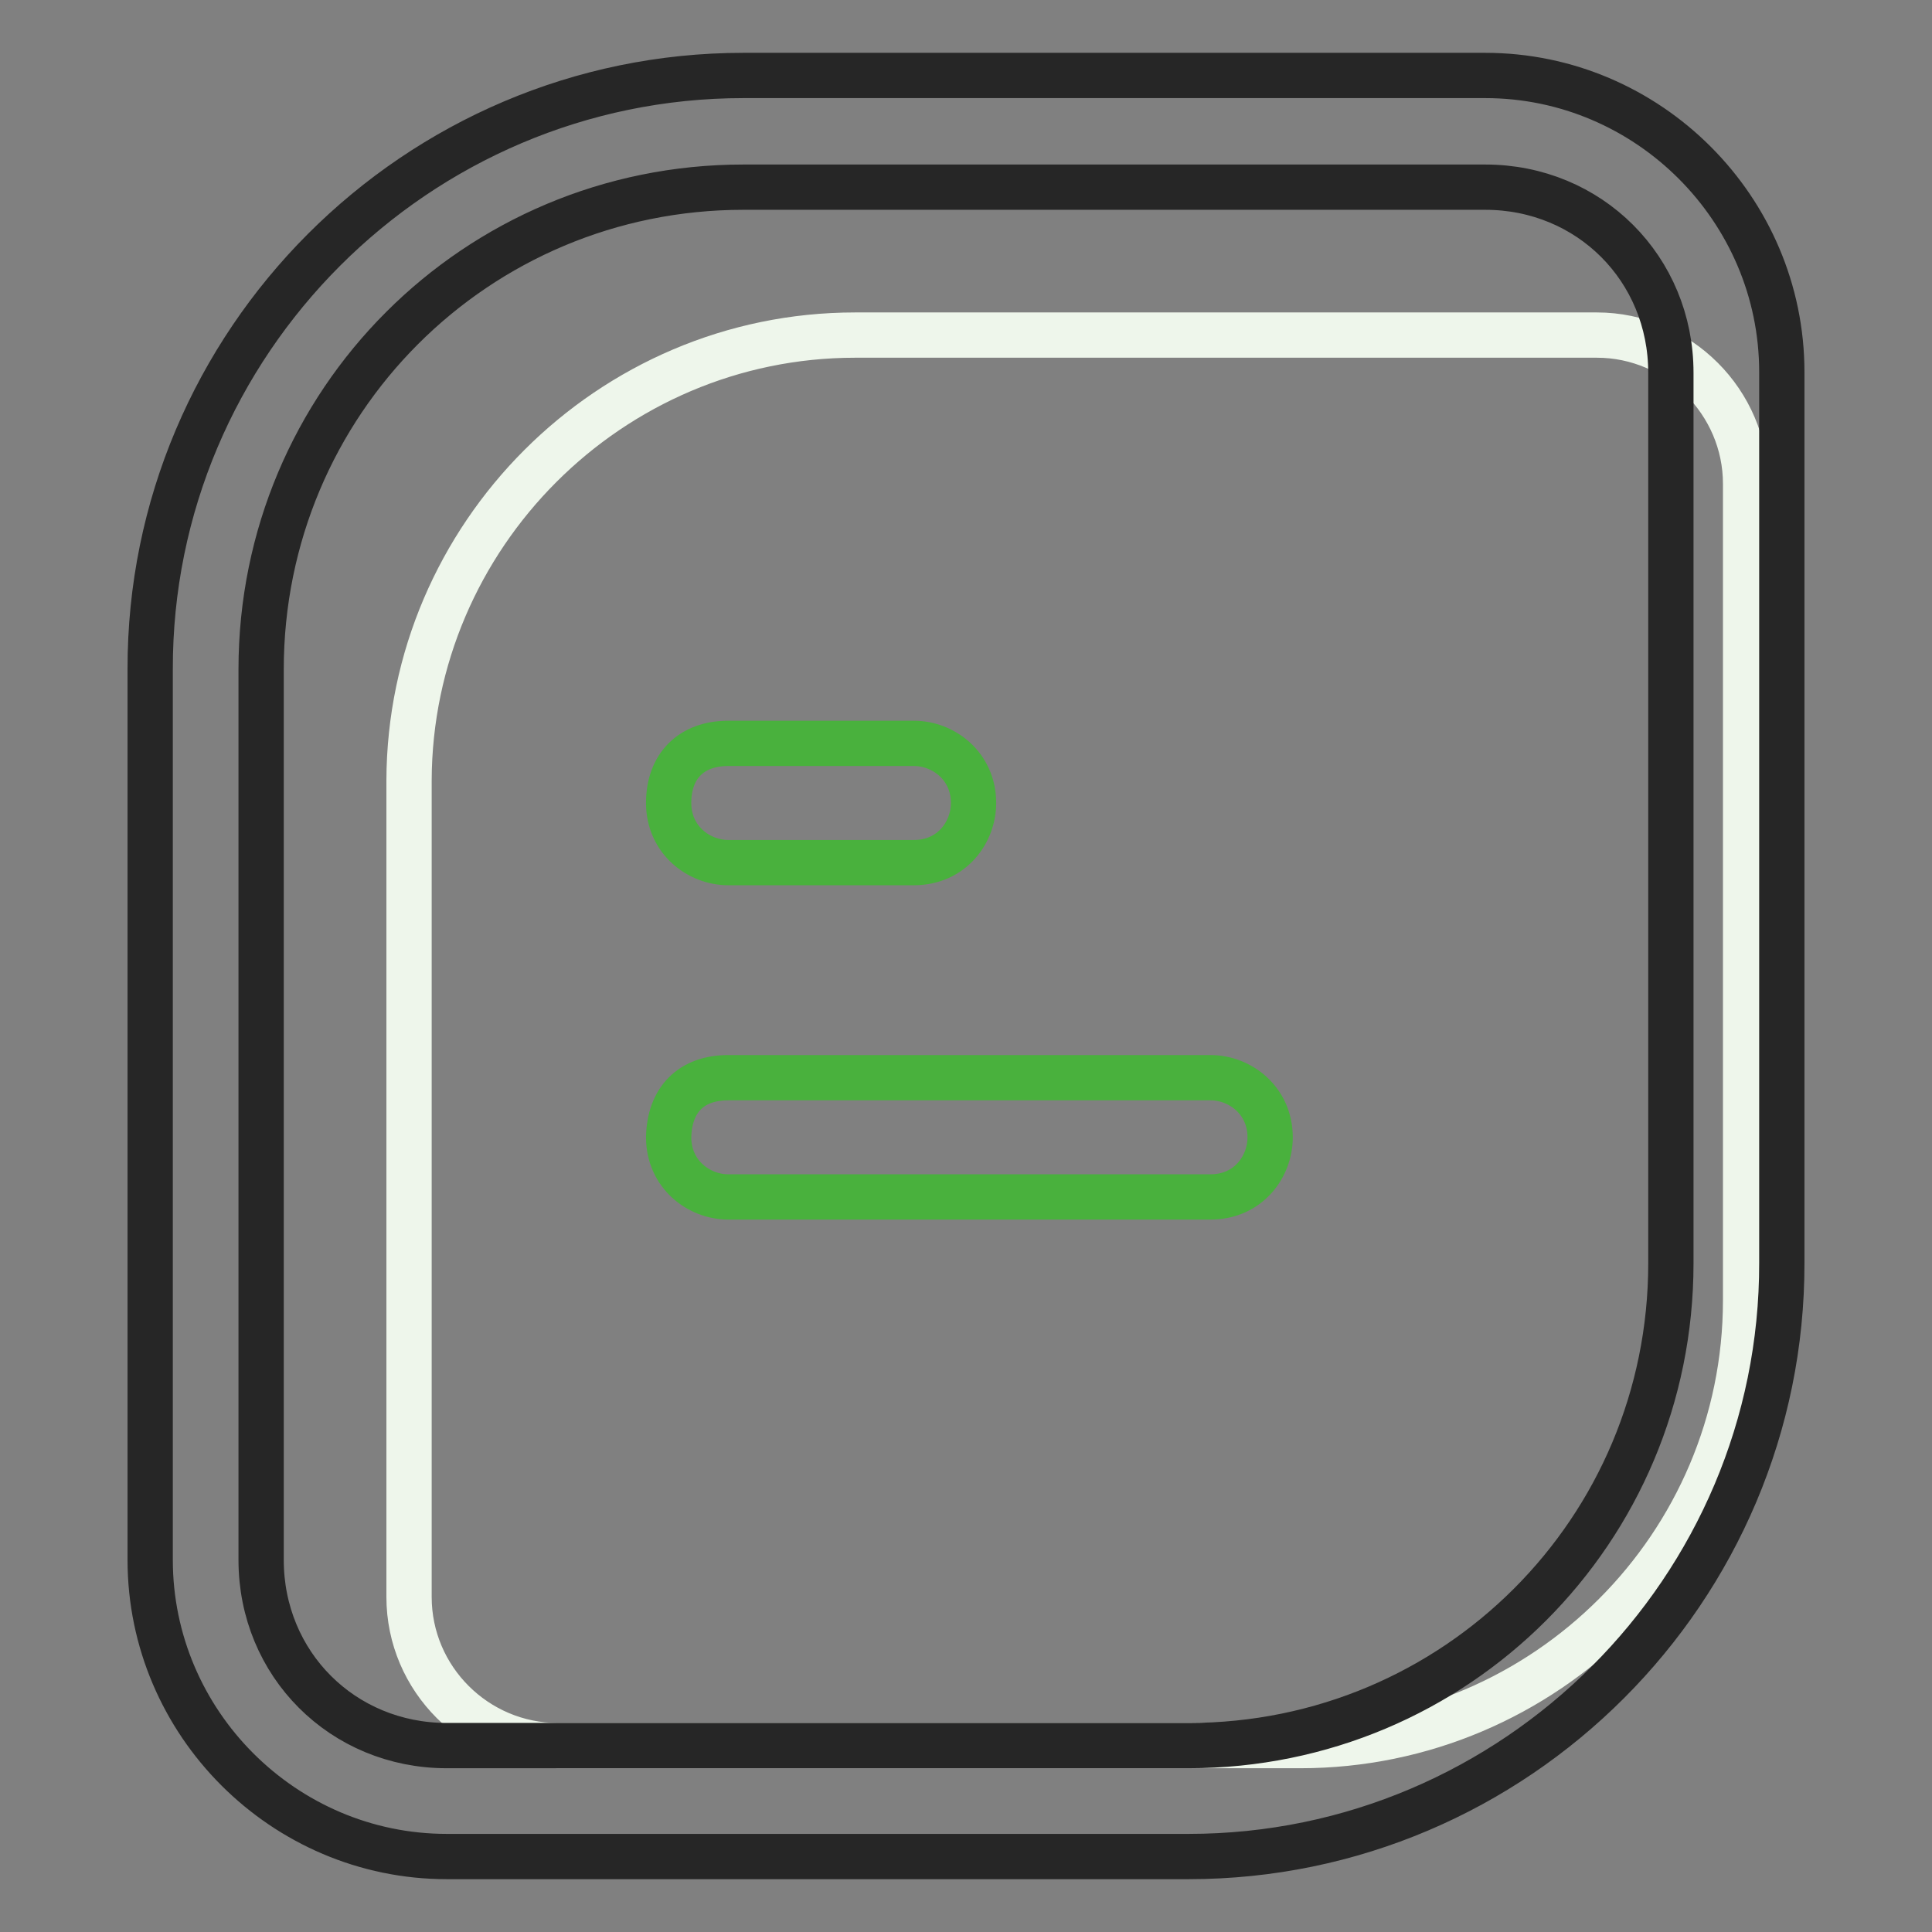
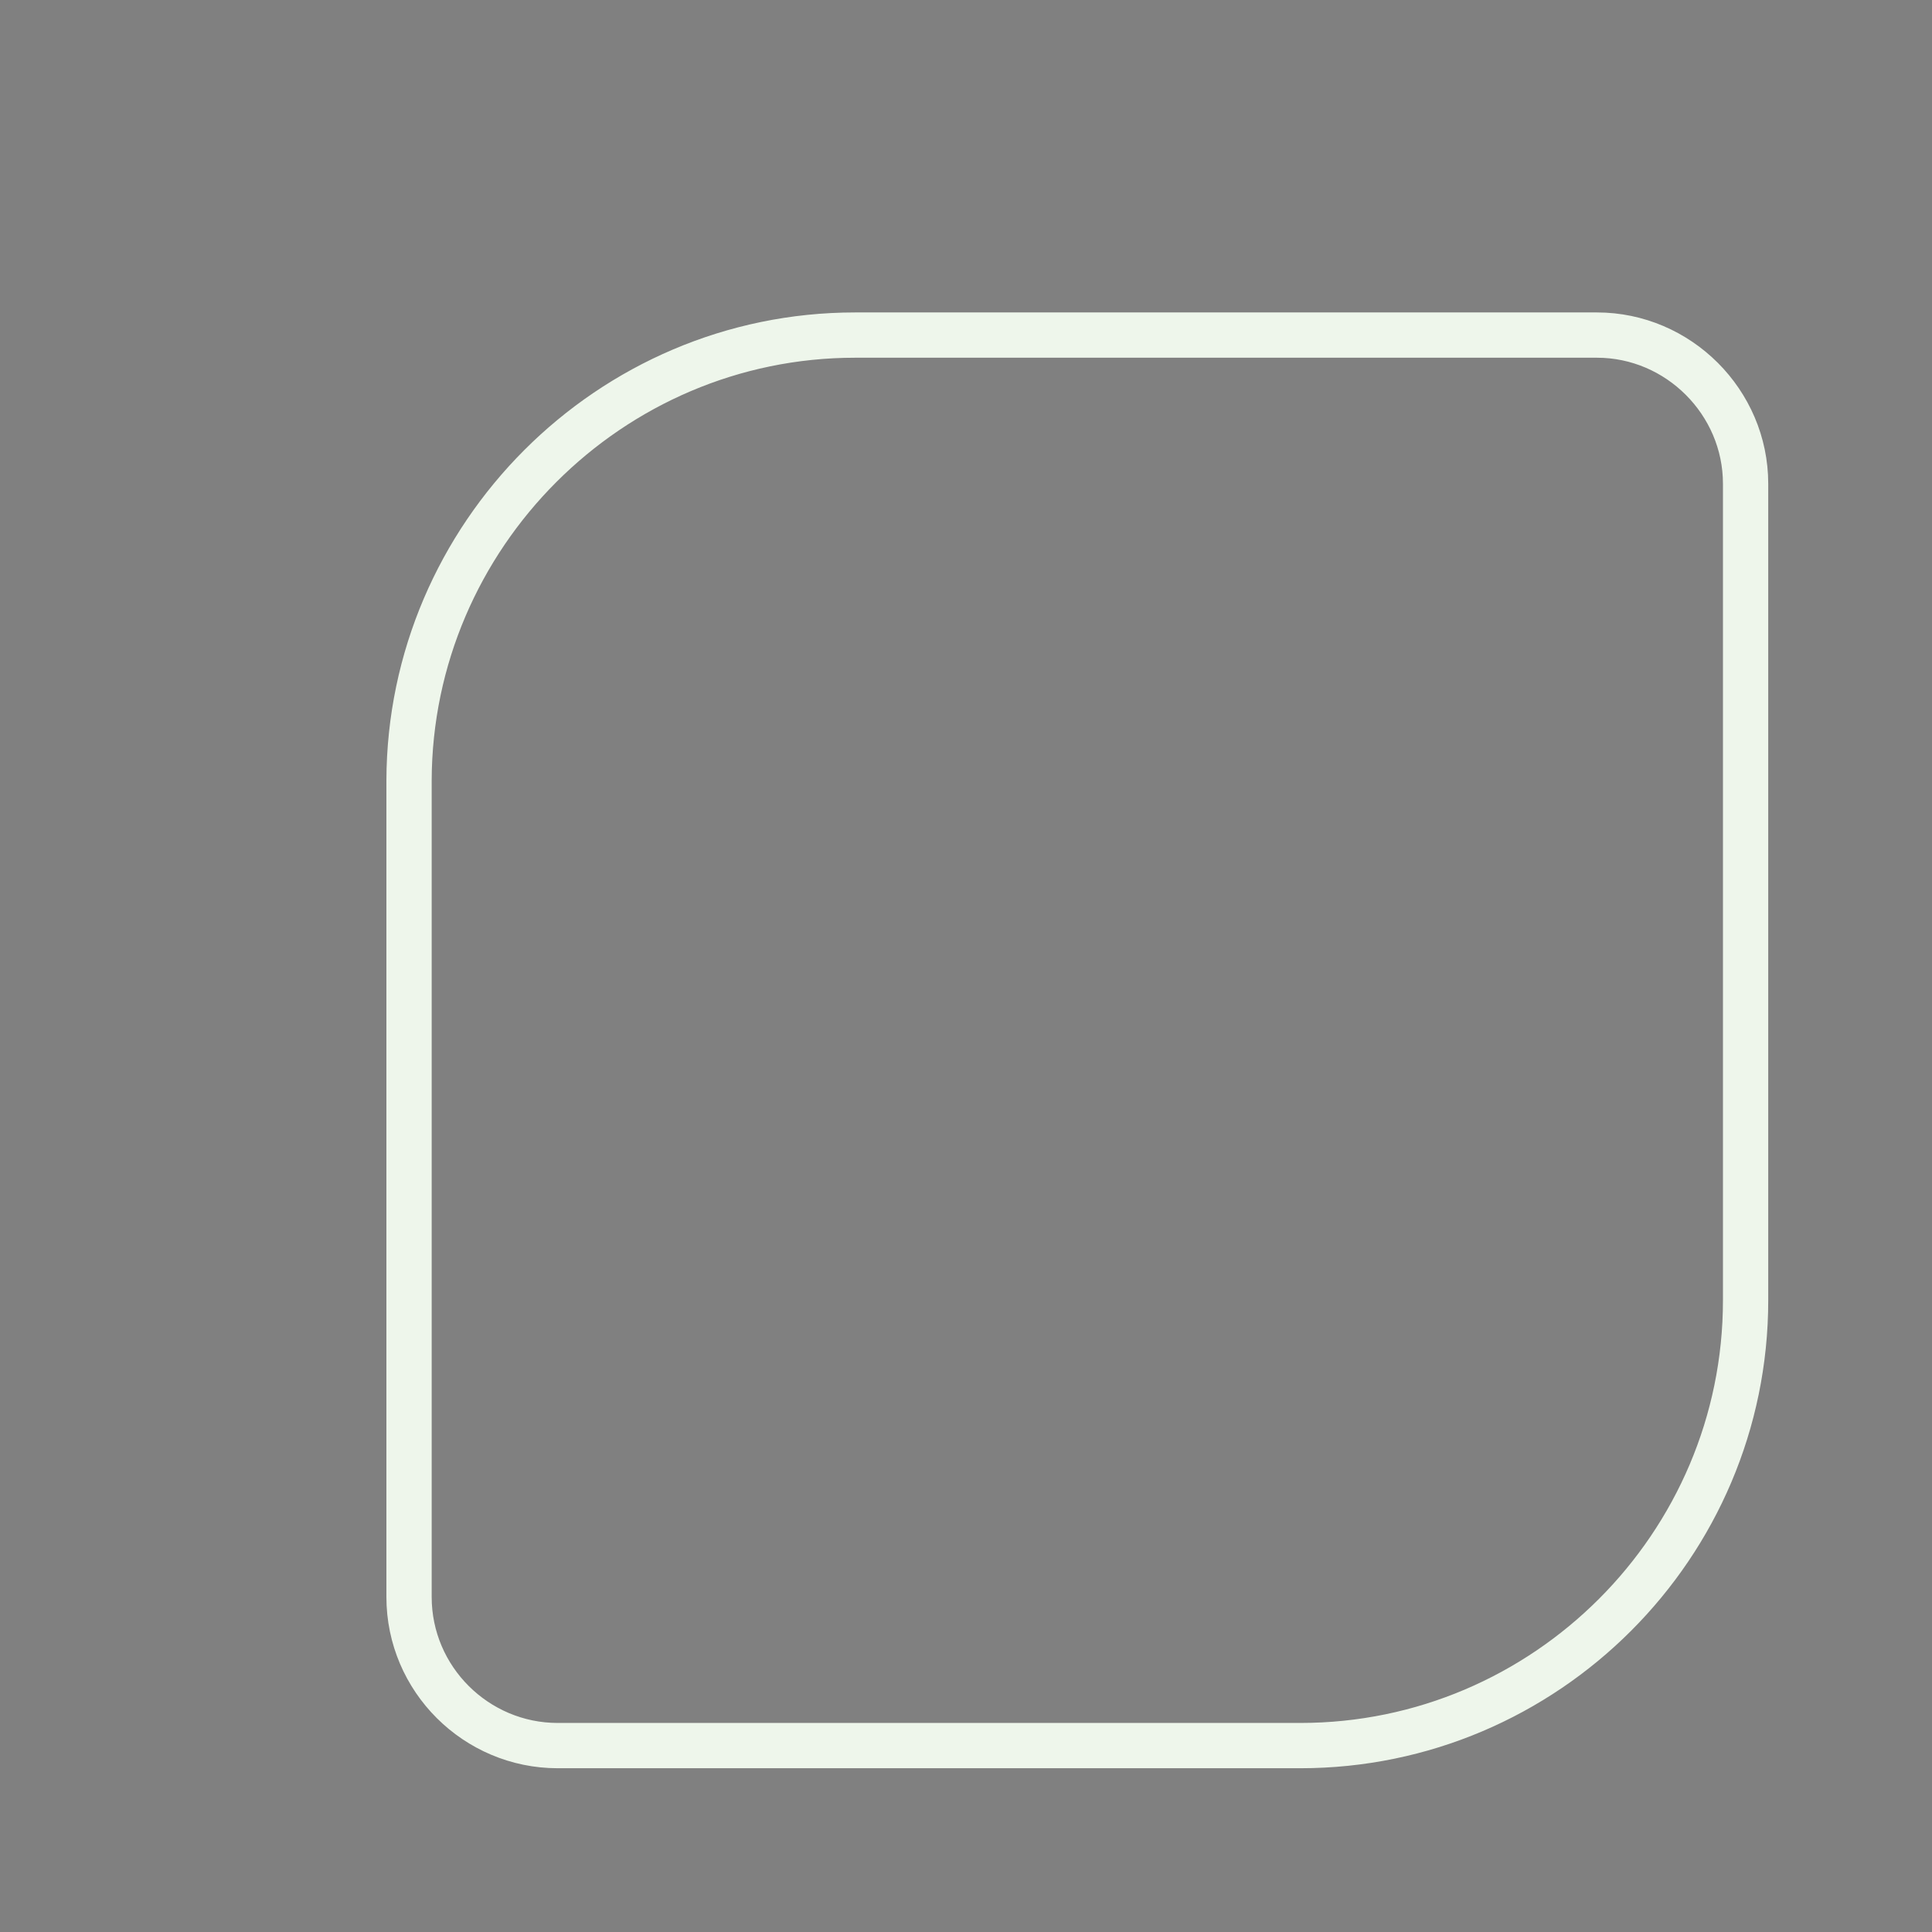
<svg xmlns="http://www.w3.org/2000/svg" version="1.1" x="0px" y="0px" viewBox="0 0 256 256" enable-background="new 0 0 256 256" xml:space="preserve">
  <rect x="0" y="0" width="256" height="256" fill="#808080" stroke="none" />
  <g>
    <path stroke-width="6" fill-opacity="0" stroke="#eef6eb" d="M113.3,44.4h98.3c10.8,0,19.7,8.9,19.7,19.7v108.2c0,32.5-26.5,59-59,59H73.9c-10.8,0-19.7-8.8-19.7-19.7 V103.4C54.3,71,80.8,44.4,113.3,44.4z" />
-     <path stroke-width="6" fill-opacity="0" stroke="#262626" d="M157.5,246H59.2c-21.6,0-39.3-17.7-39.3-39.3v-118C19.8,45.4,55.2,10,98.5,10h98.3 c21.6,0,39.3,17.7,39.3,39.3v118C236.2,210.6,200.8,246,157.5,246L157.5,246z M98.5,24.8c-35.4,0-63.9,28.5-63.9,63.9v118 c0,13.8,10.8,24.6,24.6,24.6h98.3c35.4,0,63.9-28.5,63.9-63.9v-118c0-13.8-10.8-24.6-24.6-24.6H98.5z" />
-     <path stroke-width="6" fill-opacity="0" stroke="#49b13d" d="M96.5,98.5h24.6c3.9,0,7.9,3,7.9,7.9c0,3.9-2.9,7.9-7.9,7.9H96.5c-3.9,0-7.9-3-7.9-7.9S91.6,98.5,96.5,98.5 z M96.5,142.8h63.9c3.9,0,7.9,3,7.9,7.9c0,3.9-2.9,7.9-7.9,7.9H96.5c-3.9,0-7.9-3-7.9-7.9C88.7,145.7,91.6,142.8,96.5,142.8z" />
  </g>
</svg>